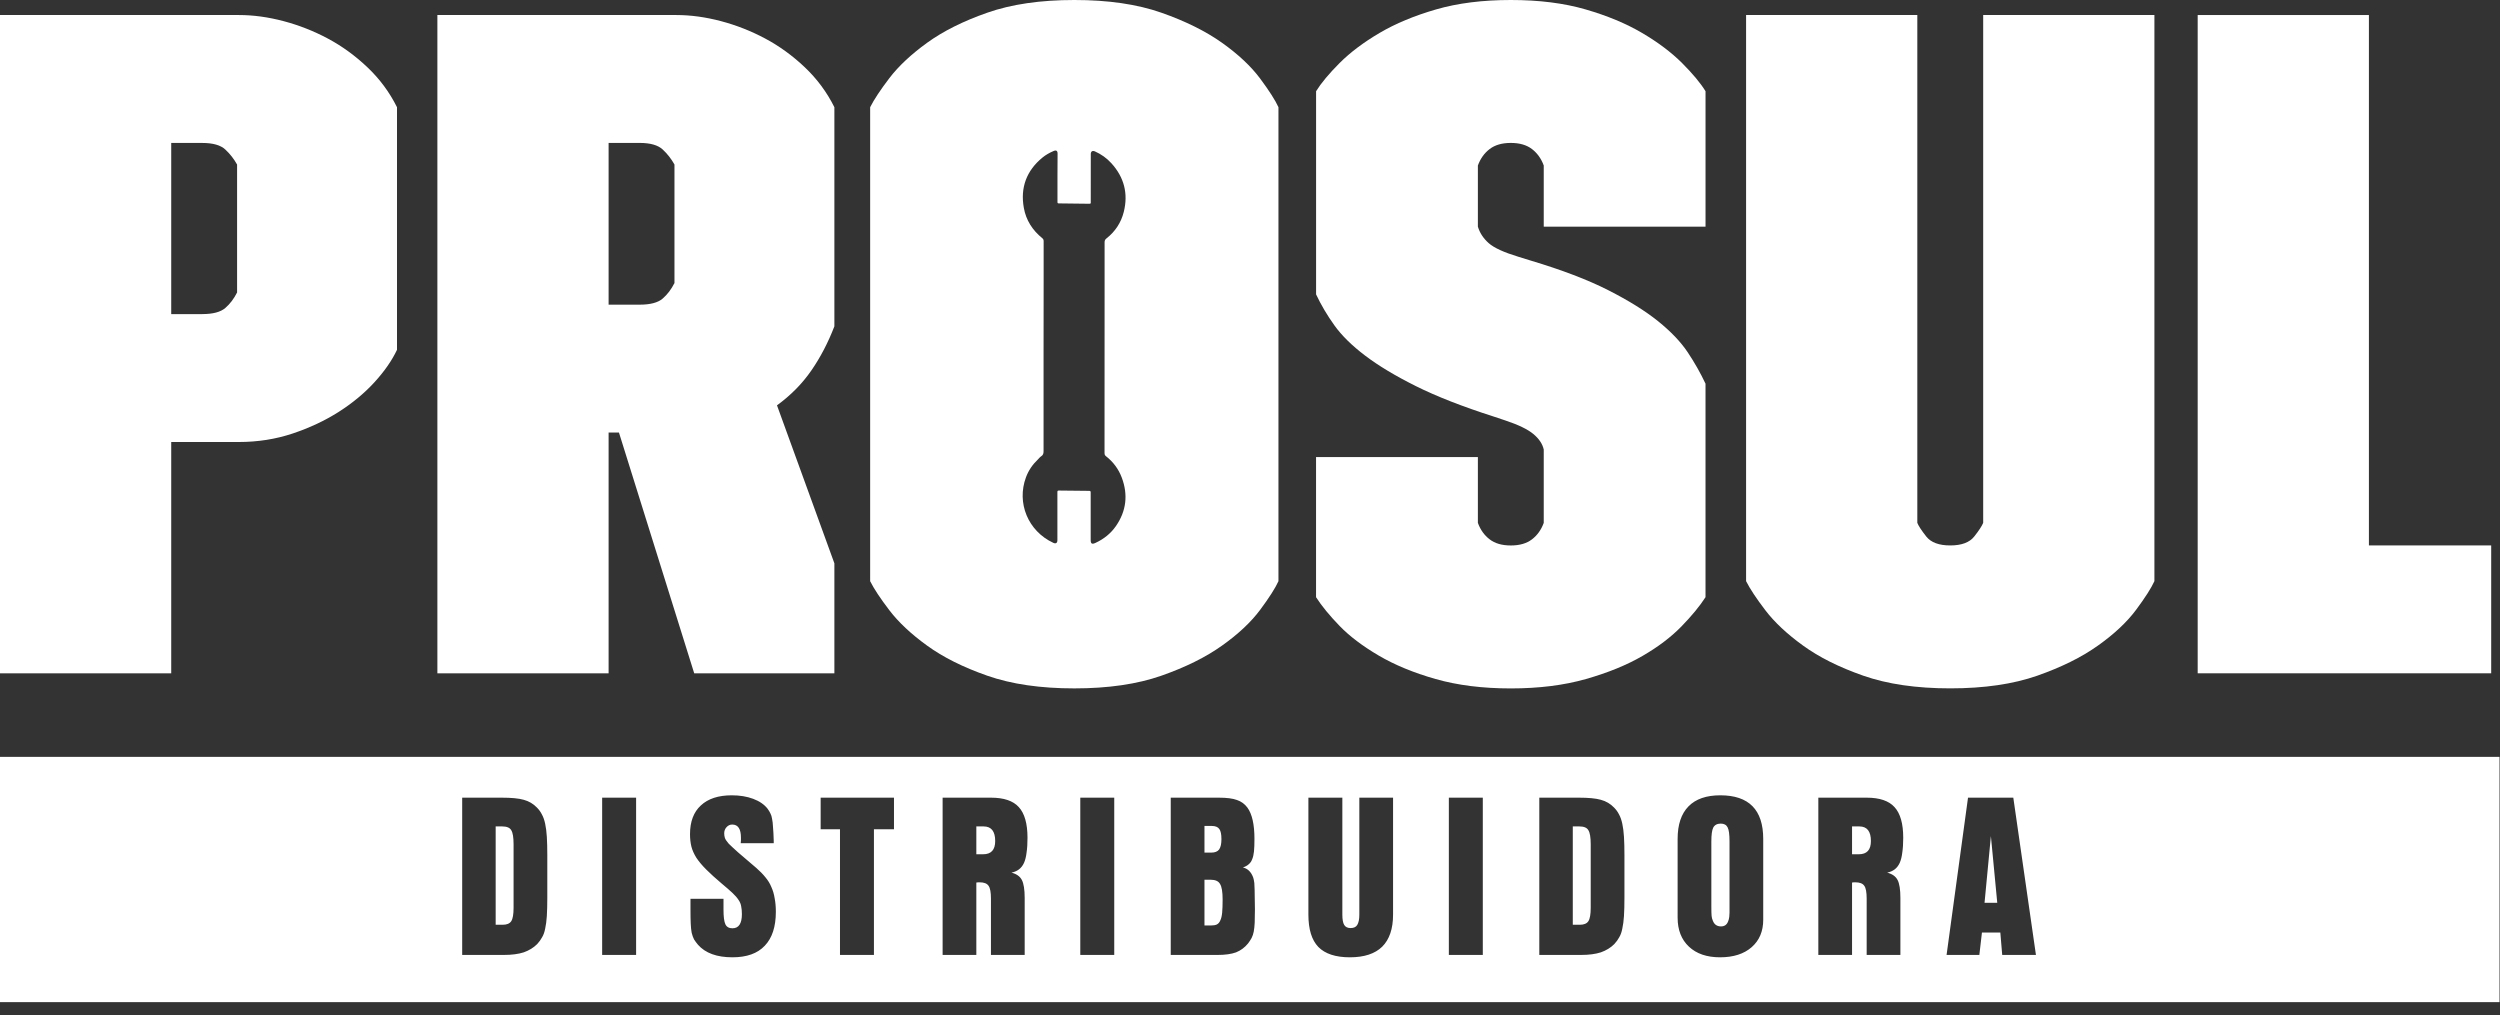
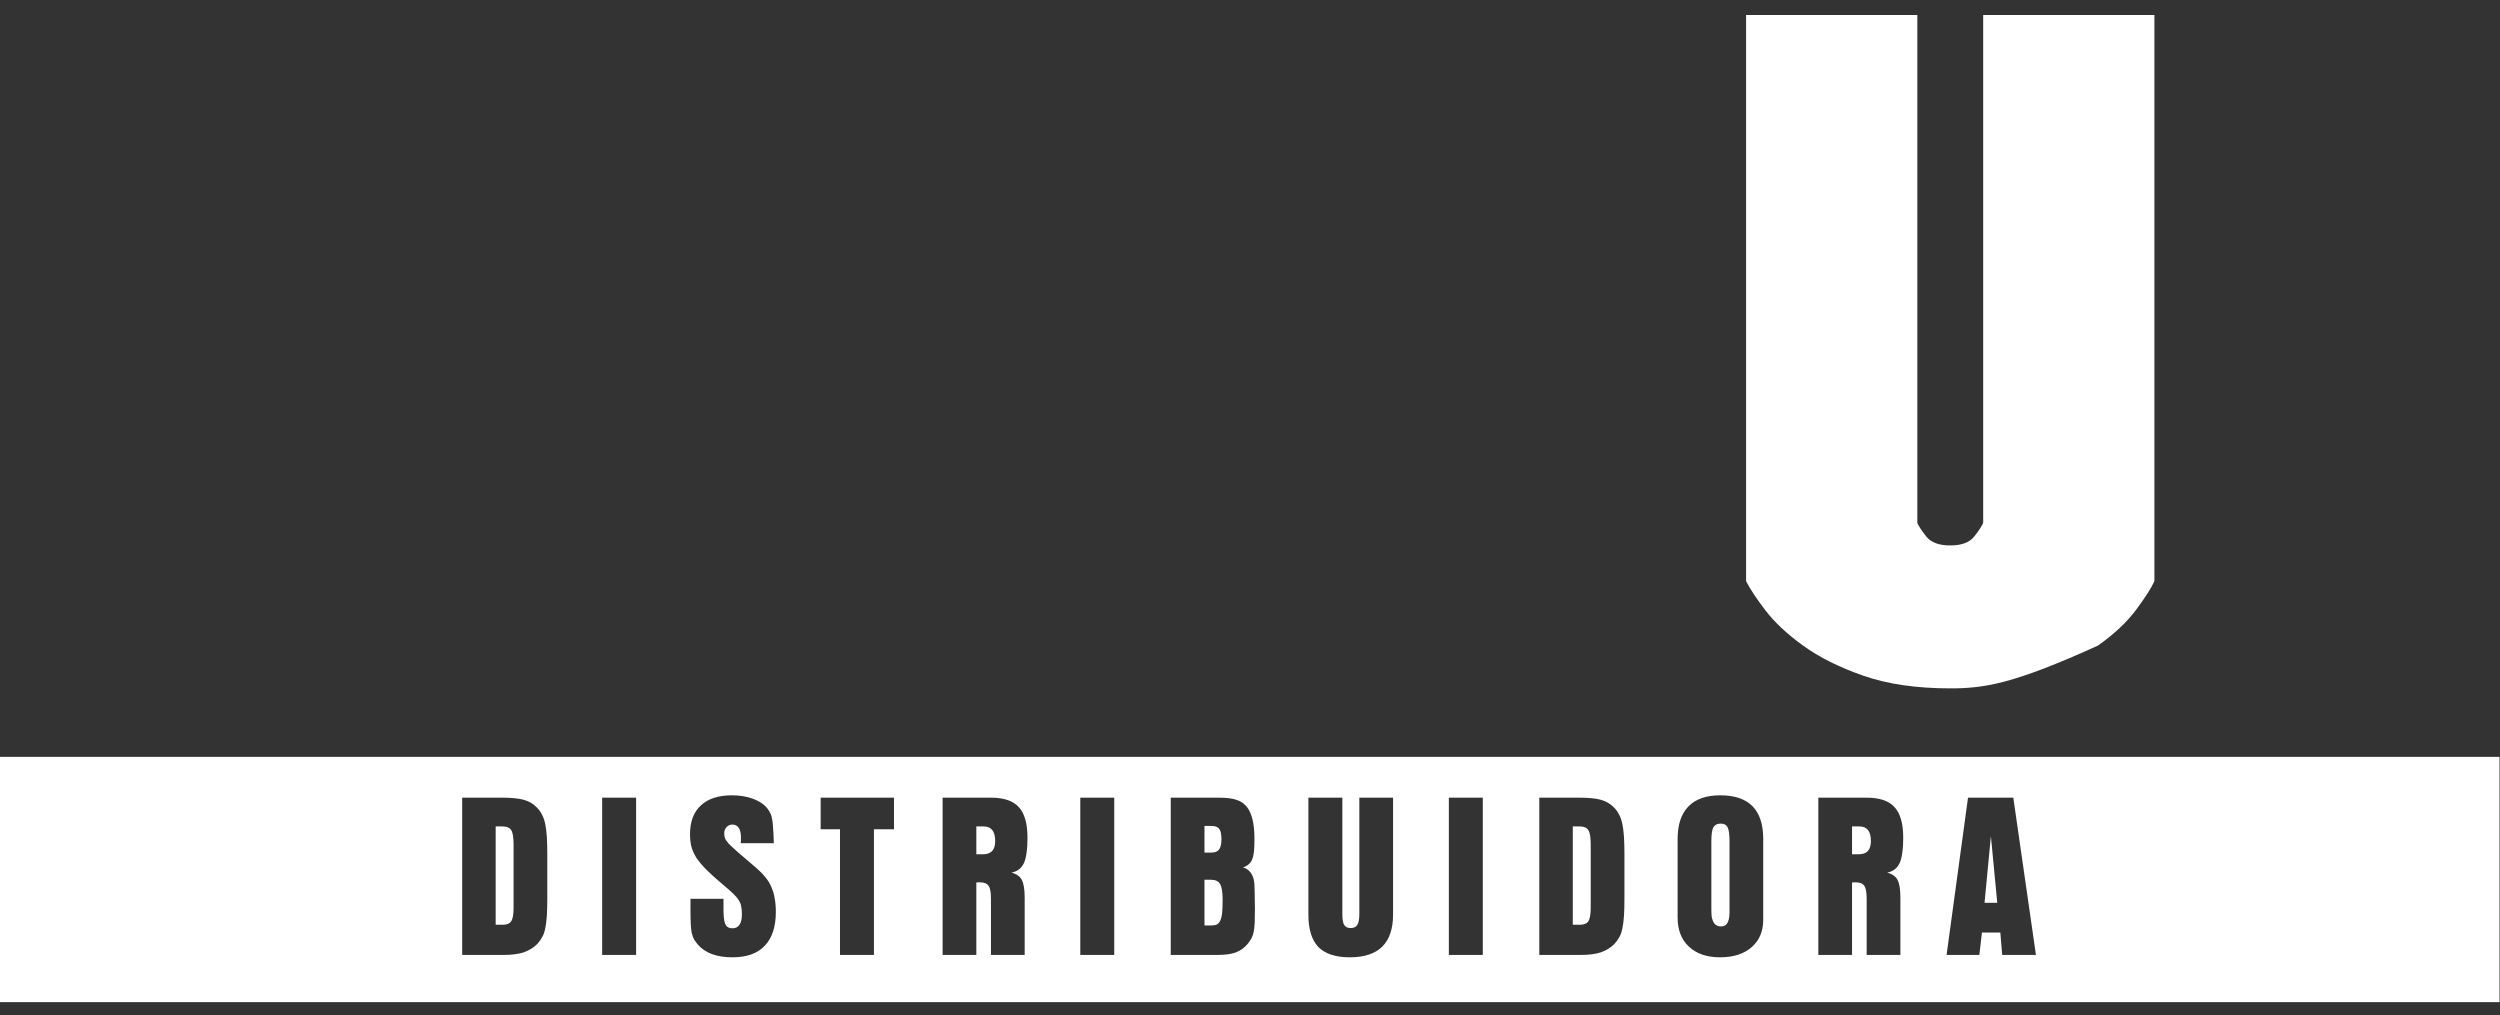
<svg xmlns="http://www.w3.org/2000/svg" width="165" height="67" viewBox="0 0 165 67" fill="none">
  <rect x="0" y="0" width="165" height="67" fill="#333333" stroke="none" />
-   <path d="M0 0.992H15.771C16.722 0.992 17.705 1.127 18.721 1.396C19.735 1.665 20.708 2.048 21.639 2.545C22.57 3.042 23.44 3.673 24.246 4.438C25.055 5.204 25.706 6.082 26.202 7.076V23.088C25.869 23.792 25.374 24.506 24.712 25.23C24.05 25.954 23.262 26.606 22.352 27.186C21.441 27.766 20.427 28.24 19.309 28.614C18.192 28.986 17.011 29.172 15.771 29.172H11.301V44.44H0V0.992ZM13.35 20.73C14.053 20.73 14.56 20.595 14.871 20.326C15.182 20.057 15.44 19.716 15.648 19.302V10.861C15.44 10.489 15.182 10.158 14.871 9.869C14.56 9.579 14.053 9.435 13.35 9.435H11.301V20.732H13.35V20.73Z" fill="white" />
-   <path d="M40.852 28.549H40.168V44.438H28.867V0.992H44.638C45.589 0.992 46.572 1.127 47.588 1.396C48.602 1.665 49.575 2.048 50.506 2.545C51.437 3.042 52.307 3.673 53.114 4.438C53.922 5.204 54.574 6.082 55.069 7.076V21.538C54.655 22.613 54.148 23.585 53.547 24.455C52.947 25.324 52.191 26.09 51.281 26.752L55.069 37.179V44.442H45.819L40.852 28.552V28.549ZM42.217 20.108C42.92 20.108 43.427 19.975 43.738 19.704C44.049 19.435 44.307 19.094 44.515 18.68V10.859C44.307 10.487 44.049 10.156 43.738 9.867C43.427 9.578 42.92 9.433 42.217 9.433H40.168V20.108H42.217Z" fill="white" />
-   <path d="M86.861 30.165H97.54V34.51C97.705 34.965 97.964 35.328 98.317 35.597C98.667 35.867 99.133 36.001 99.713 36.001C100.294 36.001 100.758 35.868 101.11 35.597C101.461 35.328 101.721 34.967 101.887 34.51V29.669C101.804 29.297 101.576 28.956 101.203 28.646C100.831 28.335 100.211 28.035 99.341 27.746L98.596 27.497C96.526 26.835 94.808 26.162 93.442 25.481C92.077 24.799 90.96 24.126 90.09 23.464C89.221 22.803 88.547 22.14 88.074 21.478C87.598 20.816 87.194 20.133 86.862 19.43V6.021C87.194 5.484 87.711 4.864 88.414 4.159C89.118 3.456 89.998 2.794 91.053 2.173C92.109 1.551 93.351 1.036 94.778 0.622C96.206 0.208 97.851 0 99.715 0C101.579 0 103.224 0.208 104.651 0.622C106.079 1.036 107.321 1.553 108.375 2.173C109.431 2.794 110.309 3.456 111.015 4.159C111.718 4.864 112.235 5.484 112.565 6.021V14.959H101.887V10.924C101.721 10.469 101.461 10.108 101.11 9.837C100.758 9.568 100.292 9.433 99.713 9.433C99.135 9.433 98.667 9.568 98.317 9.837C97.964 10.107 97.706 10.469 97.54 10.924V14.959C97.665 15.373 97.903 15.735 98.253 16.046C98.604 16.357 99.256 16.656 100.209 16.945L101.015 17.194C103.084 17.814 104.792 18.466 106.138 19.149C107.483 19.832 108.579 20.514 109.43 21.197C110.277 21.88 110.929 22.563 111.385 23.245C111.841 23.928 112.233 24.621 112.564 25.324V39.414C112.192 39.994 111.664 40.635 110.981 41.339C110.297 42.042 109.438 42.695 108.403 43.293C107.369 43.893 106.127 44.4 104.679 44.814C103.231 45.227 101.574 45.436 99.712 45.436C97.849 45.436 96.193 45.228 94.744 44.814C93.295 44.402 92.044 43.883 90.988 43.263C89.932 42.642 89.072 41.992 88.411 41.309C87.749 40.626 87.232 39.995 86.859 39.415V30.167L86.861 30.165Z" fill="white" />
-   <path d="M115.242 0.992H126.543V34.508C126.625 34.716 126.823 35.015 127.133 35.409C127.445 35.803 127.971 35.999 128.717 35.999C129.461 35.999 129.989 35.803 130.3 35.409C130.611 35.017 130.805 34.716 130.89 34.508V0.992H142.191V38.356C141.983 38.812 141.581 39.443 140.98 40.25C140.38 41.056 139.542 41.844 138.466 42.608C137.389 43.375 136.055 44.036 134.462 44.595C132.869 45.153 130.953 45.432 128.718 45.432C126.483 45.432 124.568 45.153 122.975 44.595C121.38 44.036 120.057 43.375 119.001 42.608C117.945 41.844 117.116 41.067 116.516 40.281C115.916 39.497 115.492 38.853 115.242 38.356V0.992Z" fill="white" />
-   <path d="M145.047 0.992H156.348V35.998H164.419V44.438H145.047V0.992Z" fill="white" />
-   <path d="M83.168 5.183C82.567 4.377 81.73 3.59 80.654 2.824C79.576 2.06 78.242 1.396 76.649 0.838C75.056 0.279 73.14 0 70.906 0C68.671 0 66.755 0.279 65.162 0.838C63.567 1.396 62.244 2.06 61.188 2.824C60.132 3.59 59.304 4.365 58.703 5.151C58.103 5.938 57.679 6.579 57.43 7.076V38.358C57.679 38.855 58.101 39.497 58.703 40.283C59.304 41.069 60.132 41.846 61.188 42.61C62.244 43.377 63.567 44.038 65.162 44.597C66.755 45.155 68.671 45.434 70.906 45.434C73.14 45.434 75.054 45.155 76.649 44.597C78.242 44.038 79.578 43.377 80.654 42.61C81.73 41.846 82.567 41.059 83.168 40.252C83.768 39.445 84.171 38.814 84.378 38.358V7.076C84.171 6.621 83.768 5.989 83.168 5.183ZM72.901 29.911C72.899 29.995 72.923 30.054 72.991 30.107C73.47 30.482 73.826 30.956 74.038 31.525C74.461 32.653 74.341 33.725 73.649 34.723C73.303 35.22 72.844 35.581 72.297 35.833C72.066 35.94 71.985 35.886 71.985 35.629C71.985 34.588 71.983 33.548 71.985 32.507C71.985 32.429 71.972 32.397 71.882 32.397C71.218 32.394 70.555 32.386 69.891 32.376C69.805 32.376 69.788 32.397 69.788 32.482C69.791 33.539 69.788 34.596 69.788 35.654C69.788 35.837 69.685 35.905 69.52 35.828C67.846 35.052 67.088 33.19 67.713 31.505C67.879 31.056 68.137 30.672 68.504 30.321C68.574 30.251 68.634 30.167 68.716 30.117C68.857 30.03 68.877 29.911 68.875 29.759C68.872 28.283 68.875 24.739 68.875 23.262C68.875 21.712 68.879 20.163 68.88 18.614C68.88 17.715 68.879 16.817 68.88 15.918C68.88 15.833 68.86 15.778 68.792 15.722C68.147 15.198 67.716 14.535 67.572 13.715C67.335 12.38 67.748 11.268 68.799 10.402C69.022 10.22 69.271 10.08 69.537 9.967C69.712 9.892 69.801 9.952 69.8 10.14C69.8 10.629 69.795 11.116 69.793 11.604C69.793 12.181 69.796 12.759 69.793 13.336C69.793 13.414 69.821 13.424 69.889 13.424C70.561 13.429 71.235 13.436 71.907 13.448C72.01 13.449 71.99 13.389 71.99 13.333C71.99 12.292 71.99 11.252 71.992 10.213C71.992 10.17 71.99 10.126 72 10.085C72.028 9.969 72.129 9.934 72.256 9.988C72.677 10.175 73.046 10.436 73.353 10.776C74.188 11.697 74.472 12.769 74.171 13.978C73.995 14.688 73.609 15.276 73.031 15.732C72.943 15.8 72.903 15.871 72.903 15.988C72.906 17.242 72.903 18.496 72.903 19.751C72.903 21.177 72.903 22.602 72.901 24.028C72.901 25.09 72.901 28.218 72.899 29.281C72.899 29.49 72.904 29.7 72.899 29.909L72.901 29.911Z" fill="white" />
+   <path d="M115.242 0.992H126.543V34.508C126.625 34.716 126.823 35.015 127.133 35.409C127.445 35.803 127.971 35.999 128.717 35.999C129.461 35.999 129.989 35.803 130.3 35.409C130.611 35.017 130.805 34.716 130.89 34.508V0.992H142.191V38.356C141.983 38.812 141.581 39.443 140.98 40.25C140.38 41.056 139.542 41.844 138.466 42.608C132.869 45.153 130.953 45.432 128.718 45.432C126.483 45.432 124.568 45.153 122.975 44.595C121.38 44.036 120.057 43.375 119.001 42.608C117.945 41.844 117.116 41.067 116.516 40.281C115.916 39.497 115.492 38.853 115.242 38.356V0.992Z" fill="white" />
  <path fill-rule="evenodd" clip-rule="evenodd" d="M164.968 49.953H0V66.139H164.968V49.953ZM47.751 60.038V59.322H45.572V60.054C45.572 60.417 45.577 60.718 45.588 60.956C45.598 61.195 45.619 61.397 45.65 61.563C45.691 61.729 45.743 61.874 45.806 61.999C45.878 62.113 45.966 62.232 46.07 62.357C46.558 62.907 47.315 63.182 48.342 63.182C49.286 63.182 49.997 62.928 50.474 62.419C50.962 61.911 51.206 61.164 51.206 60.178C51.206 59.846 51.18 59.55 51.128 59.291C51.087 59.021 51.014 58.772 50.91 58.544C50.817 58.316 50.687 58.103 50.521 57.906C50.355 57.698 50.153 57.491 49.914 57.283C49.416 56.858 49.022 56.521 48.731 56.272C48.451 56.023 48.239 55.826 48.093 55.68C47.959 55.525 47.876 55.4 47.844 55.307C47.813 55.214 47.798 55.11 47.798 54.996C47.798 54.84 47.849 54.705 47.953 54.591C48.057 54.477 48.181 54.42 48.327 54.42C48.711 54.42 48.903 54.71 48.903 55.291V55.462C48.903 55.504 48.897 55.566 48.887 55.649H51.066V55.494C51.056 55.12 51.04 54.819 51.019 54.591C51.009 54.363 50.988 54.181 50.957 54.046C50.936 53.901 50.9 53.782 50.848 53.688C50.806 53.595 50.744 53.491 50.661 53.377C50.443 53.097 50.127 52.879 49.712 52.723C49.297 52.568 48.825 52.49 48.296 52.49C47.414 52.49 46.734 52.713 46.257 53.159C45.78 53.595 45.541 54.228 45.541 55.058C45.541 55.359 45.572 55.634 45.634 55.883C45.697 56.121 45.806 56.365 45.961 56.614C46.127 56.863 46.345 57.123 46.615 57.392C46.885 57.662 47.222 57.968 47.627 58.31C47.927 58.56 48.166 58.767 48.342 58.933C48.519 59.099 48.654 59.255 48.747 59.4C48.84 59.535 48.897 59.675 48.918 59.82C48.949 59.965 48.965 60.137 48.965 60.334C48.965 60.956 48.757 61.267 48.342 61.267C48.114 61.267 47.959 61.179 47.876 61.003C47.792 60.827 47.751 60.505 47.751 60.038ZM33.18 61.034C33.45 61.034 33.637 60.956 33.741 60.801C33.844 60.645 33.896 60.349 33.896 59.913V55.727C33.896 55.26 33.844 54.949 33.741 54.793C33.647 54.627 33.45 54.544 33.149 54.544H32.714V61.034H33.18ZM30.504 52.646H33.118C33.751 52.646 34.233 52.692 34.566 52.786C34.908 52.879 35.198 53.05 35.437 53.299C35.572 53.434 35.681 53.584 35.764 53.751C35.857 53.916 35.93 54.124 35.982 54.373C36.034 54.612 36.07 54.897 36.091 55.229C36.111 55.561 36.122 55.966 36.122 56.443V59.244C36.122 59.721 36.111 60.126 36.091 60.458C36.07 60.78 36.034 61.055 35.982 61.283C35.94 61.511 35.873 61.703 35.779 61.859C35.696 62.014 35.587 62.165 35.453 62.31C35.214 62.549 34.918 62.73 34.566 62.855C34.213 62.969 33.777 63.026 33.258 63.026H30.504V52.646ZM39.742 52.646H41.983V63.026H39.742V52.646ZM55.439 54.731H54.163V52.646H59.003V54.731H57.68V63.026H55.439V54.731ZM65.683 55.509C65.683 56.09 65.419 56.381 64.889 56.381H64.438V54.544H64.921C65.429 54.544 65.683 54.866 65.683 55.509ZM65.403 52.646H62.213V63.026H64.438V58.248C64.48 58.238 64.521 58.233 64.563 58.233H64.656C64.947 58.233 65.144 58.31 65.247 58.466C65.351 58.611 65.403 58.892 65.403 59.306V63.026H67.629V59.26C67.629 58.71 67.566 58.316 67.442 58.077C67.317 57.839 67.089 57.678 66.757 57.595C66.954 57.553 67.12 57.48 67.255 57.377C67.39 57.273 67.499 57.133 67.582 56.956C67.665 56.77 67.722 56.541 67.753 56.272C67.795 56.002 67.815 55.675 67.815 55.291C67.815 54.358 67.623 53.683 67.24 53.268C66.866 52.853 66.254 52.646 65.403 52.646ZM71.299 52.646H73.54V63.026H71.299V52.646ZM80.46 56.069C80.356 56.204 80.185 56.272 79.946 56.272H79.495V54.513H79.978C80.216 54.513 80.382 54.581 80.475 54.715C80.568 54.84 80.615 55.063 80.615 55.385C80.615 55.696 80.563 55.924 80.46 56.069ZM80.304 61.019C80.211 61.06 80.086 61.081 79.931 61.081H79.495V58.062H79.9C80.211 58.062 80.418 58.155 80.522 58.342C80.636 58.518 80.693 58.86 80.693 59.369C80.693 59.721 80.683 60.012 80.662 60.24C80.641 60.458 80.6 60.629 80.537 60.754C80.486 60.878 80.408 60.967 80.304 61.019ZM80.444 52.646H77.269V63.026H80.366C80.864 63.026 81.269 62.969 81.581 62.855C81.892 62.73 82.156 62.533 82.374 62.264C82.467 62.139 82.545 62.02 82.607 61.906C82.67 61.781 82.717 61.641 82.747 61.485C82.778 61.319 82.799 61.122 82.81 60.894C82.82 60.655 82.825 60.36 82.825 60.007C82.825 59.613 82.82 59.296 82.81 59.057C82.81 58.819 82.804 58.627 82.794 58.482C82.794 58.337 82.784 58.222 82.763 58.139C82.752 58.056 82.731 57.973 82.701 57.89C82.566 57.538 82.343 57.325 82.031 57.252C82.187 57.2 82.312 57.133 82.405 57.05C82.509 56.967 82.587 56.858 82.639 56.723C82.701 56.578 82.742 56.401 82.763 56.194C82.784 55.976 82.794 55.701 82.794 55.369C82.794 54.414 82.639 53.725 82.327 53.299C82.151 53.061 81.922 52.895 81.642 52.801C81.362 52.697 80.963 52.646 80.444 52.646ZM88.595 52.646V60.365C88.595 60.687 88.637 60.915 88.72 61.05C88.803 61.184 88.943 61.252 89.14 61.252C89.347 61.252 89.493 61.184 89.576 61.05C89.669 60.904 89.716 60.676 89.716 60.365V52.646H91.942V60.365C91.942 61.299 91.703 62.004 91.226 62.481C90.748 62.948 90.038 63.182 89.093 63.182C88.15 63.182 87.454 62.953 87.008 62.497C86.572 62.041 86.354 61.33 86.354 60.365V52.646H88.595ZM97.865 52.646H95.624V63.026H97.865V52.646ZM104.271 61.034C104.541 61.034 104.728 60.956 104.831 60.801C104.935 60.645 104.987 60.349 104.987 59.913V55.727C104.987 55.26 104.935 54.949 104.831 54.793C104.738 54.627 104.541 54.544 104.24 54.544H103.804V61.034H104.271ZM101.594 52.646H104.209C104.842 52.646 105.324 52.692 105.656 52.786C105.999 52.879 106.289 53.05 106.528 53.299C106.663 53.434 106.772 53.584 106.855 53.751C106.948 53.916 107.02 54.124 107.073 54.373C107.125 54.612 107.161 54.897 107.182 55.229C107.203 55.561 107.213 55.966 107.213 56.443V59.244C107.213 59.721 107.203 60.126 107.182 60.458C107.161 60.78 107.125 61.055 107.073 61.283C107.031 61.511 106.964 61.703 106.87 61.859C106.787 62.014 106.679 62.165 106.543 62.31C106.305 62.549 106.009 62.73 105.656 62.855C105.304 62.969 104.868 63.026 104.349 63.026H101.594V52.646ZM114.023 54.606C114.106 54.762 114.148 55.068 114.148 55.525V59.804V60.24C114.148 60.344 114.142 60.432 114.132 60.505C114.122 60.567 114.111 60.624 114.101 60.676C114.09 60.718 114.075 60.764 114.054 60.816C113.971 61.034 113.815 61.143 113.587 61.143C113.318 61.143 113.136 61.013 113.043 60.754C113.001 60.66 112.975 60.557 112.965 60.443C112.954 60.318 112.949 60.121 112.949 59.851V55.525C112.949 55.089 112.991 54.788 113.074 54.622C113.167 54.446 113.333 54.358 113.572 54.358C113.789 54.358 113.94 54.441 114.023 54.606ZM111.44 53.221C110.962 53.709 110.723 54.425 110.723 55.369V60.567C110.723 61.376 110.972 62.014 111.471 62.481C111.969 62.948 112.653 63.182 113.525 63.182C114.407 63.182 115.102 62.959 115.611 62.513C116.119 62.066 116.373 61.465 116.373 60.707V55.369C116.373 53.45 115.429 52.49 113.54 52.49C112.617 52.49 111.917 52.734 111.44 53.221ZM122.687 56.381C123.216 56.381 123.48 56.09 123.48 55.509C123.48 54.866 123.226 54.544 122.718 54.544H122.235V56.381H122.687ZM120.01 52.646H123.2C124.051 52.646 124.663 52.853 125.037 53.268C125.42 53.683 125.613 54.358 125.613 55.291C125.613 55.675 125.592 56.002 125.55 56.272C125.519 56.541 125.462 56.77 125.379 56.956C125.296 57.133 125.187 57.273 125.053 57.377C124.917 57.48 124.752 57.553 124.554 57.595C124.886 57.678 125.114 57.839 125.239 58.077C125.364 58.316 125.426 58.71 125.426 59.26V63.026H123.2V59.306C123.2 58.892 123.149 58.611 123.045 58.466C122.941 58.31 122.744 58.233 122.453 58.233H122.36C122.319 58.233 122.277 58.238 122.235 58.248V63.026H120.01V52.646ZM131.399 55.182L131.819 59.587H130.979L131.399 55.182ZM132.878 52.646H129.889L128.474 63.026H130.637L130.808 61.548H132.022L132.146 63.026H134.372L132.878 52.646Z" fill="white" />
</svg>